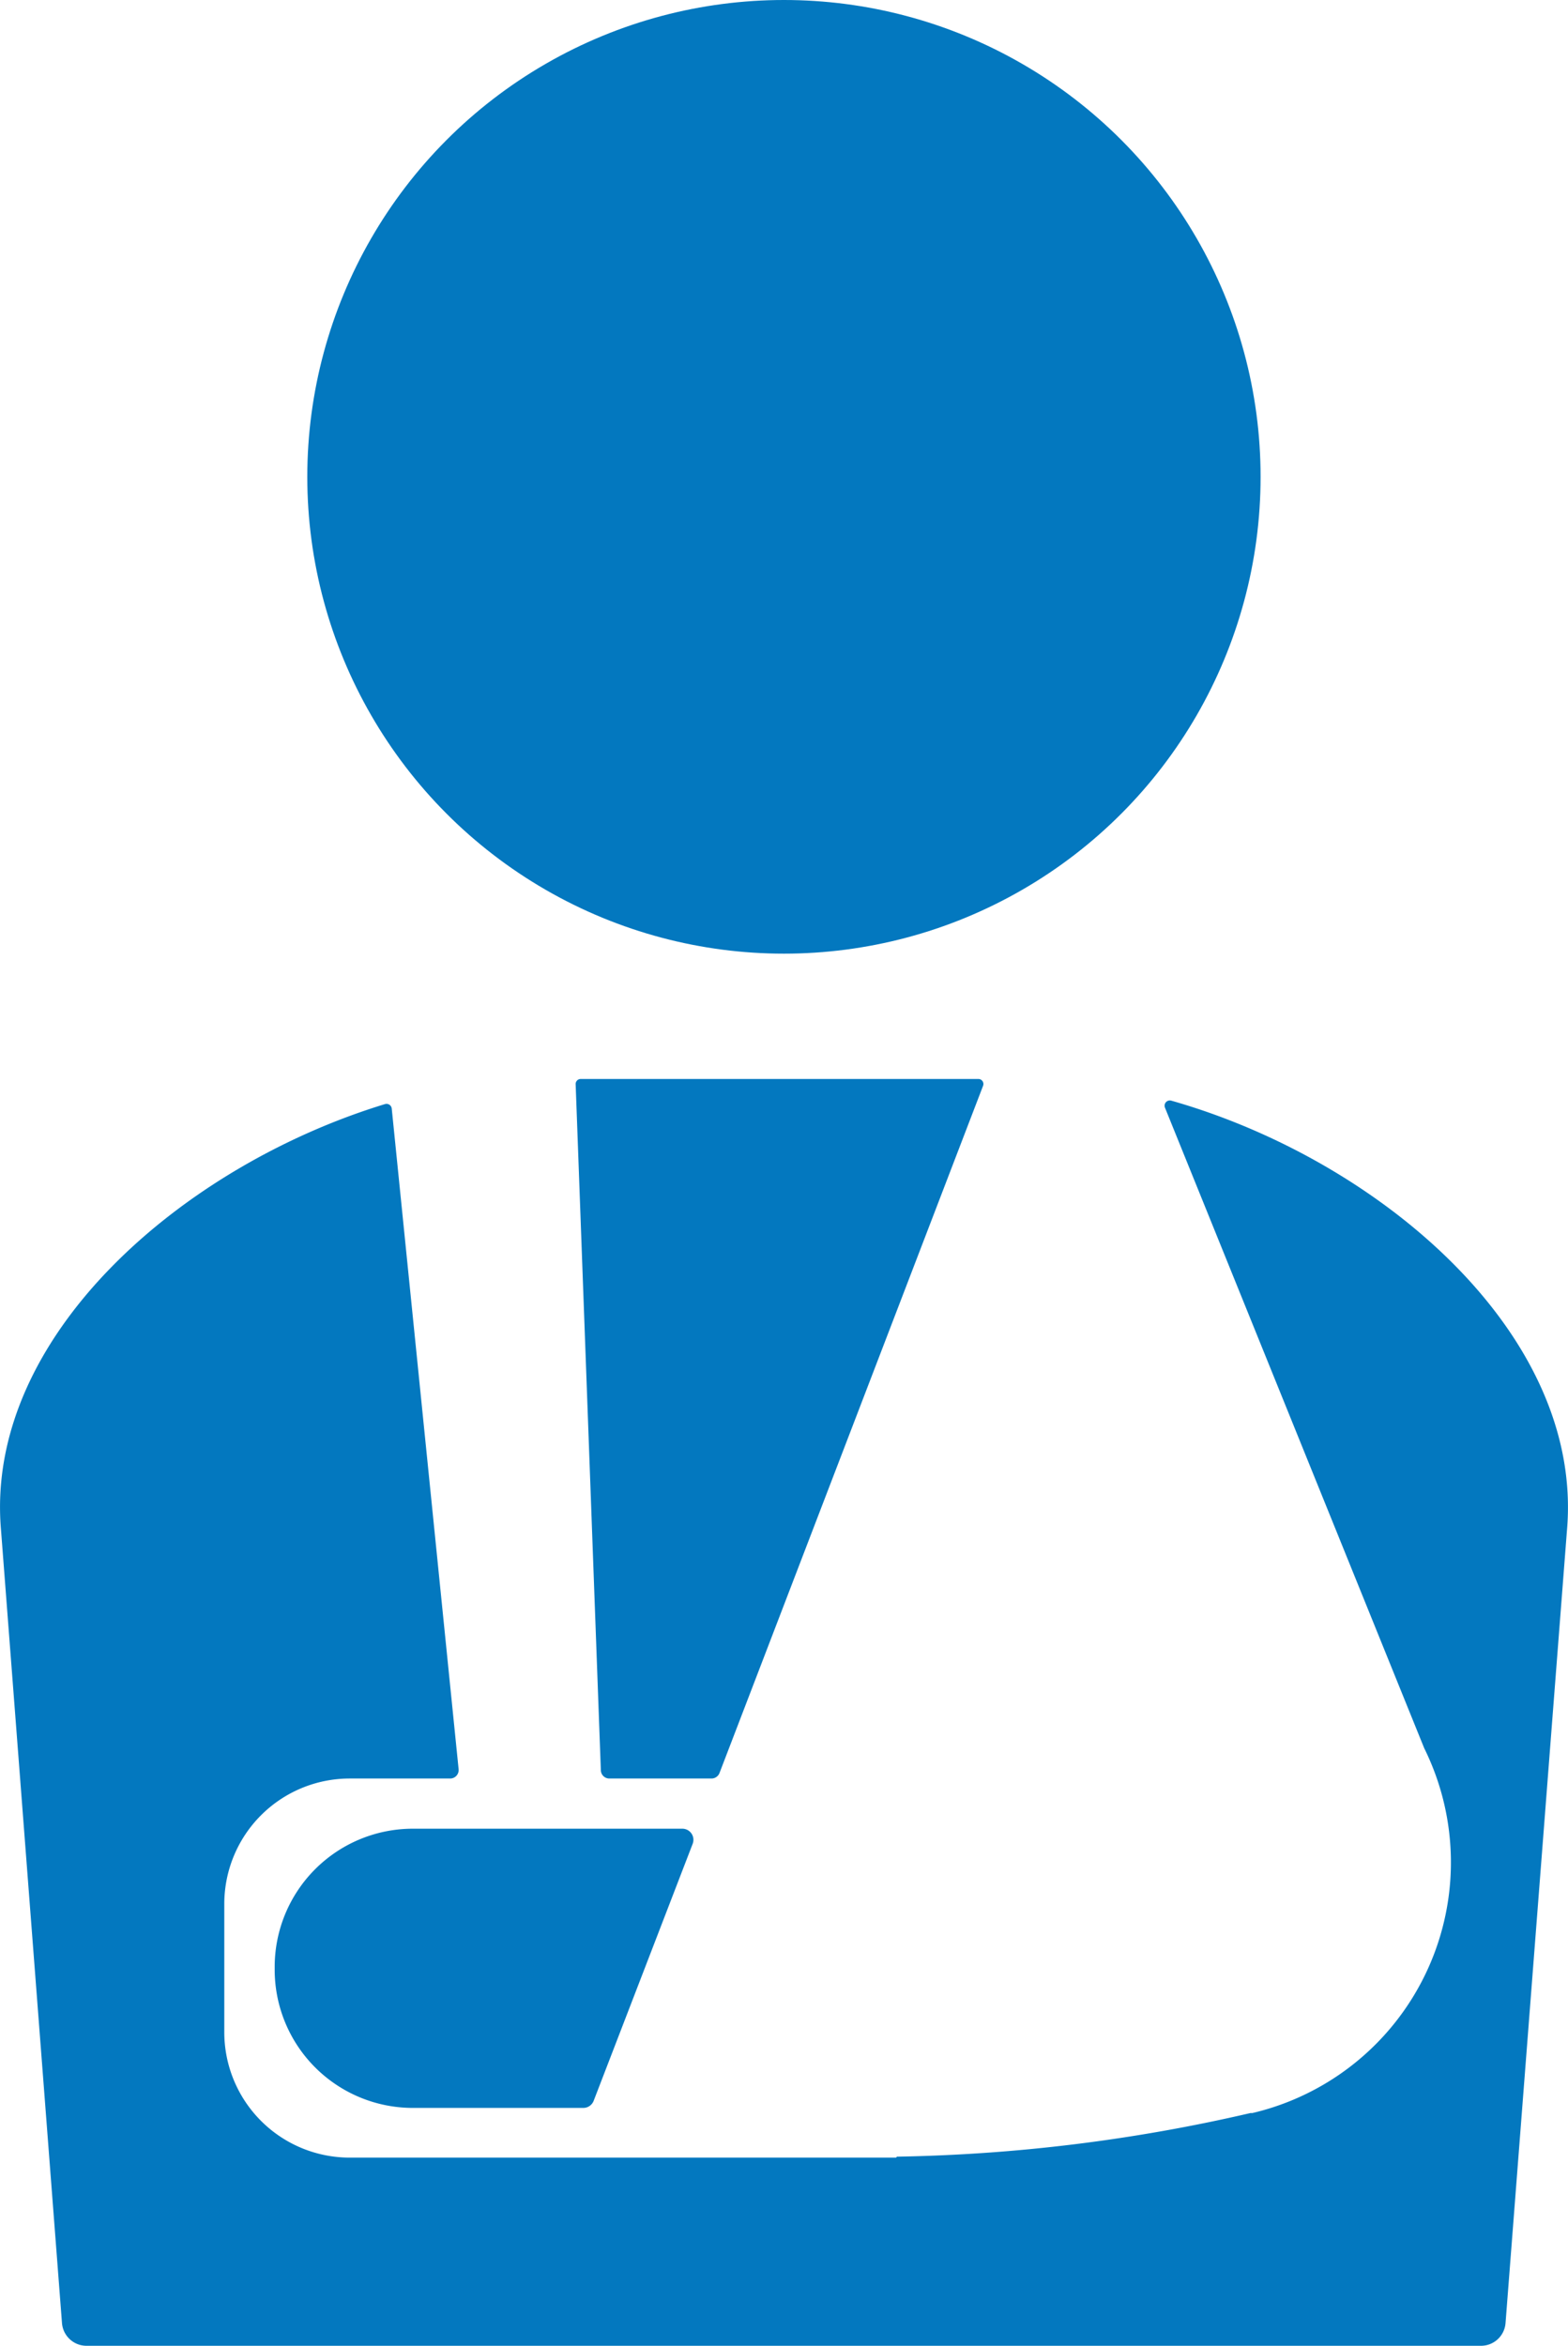
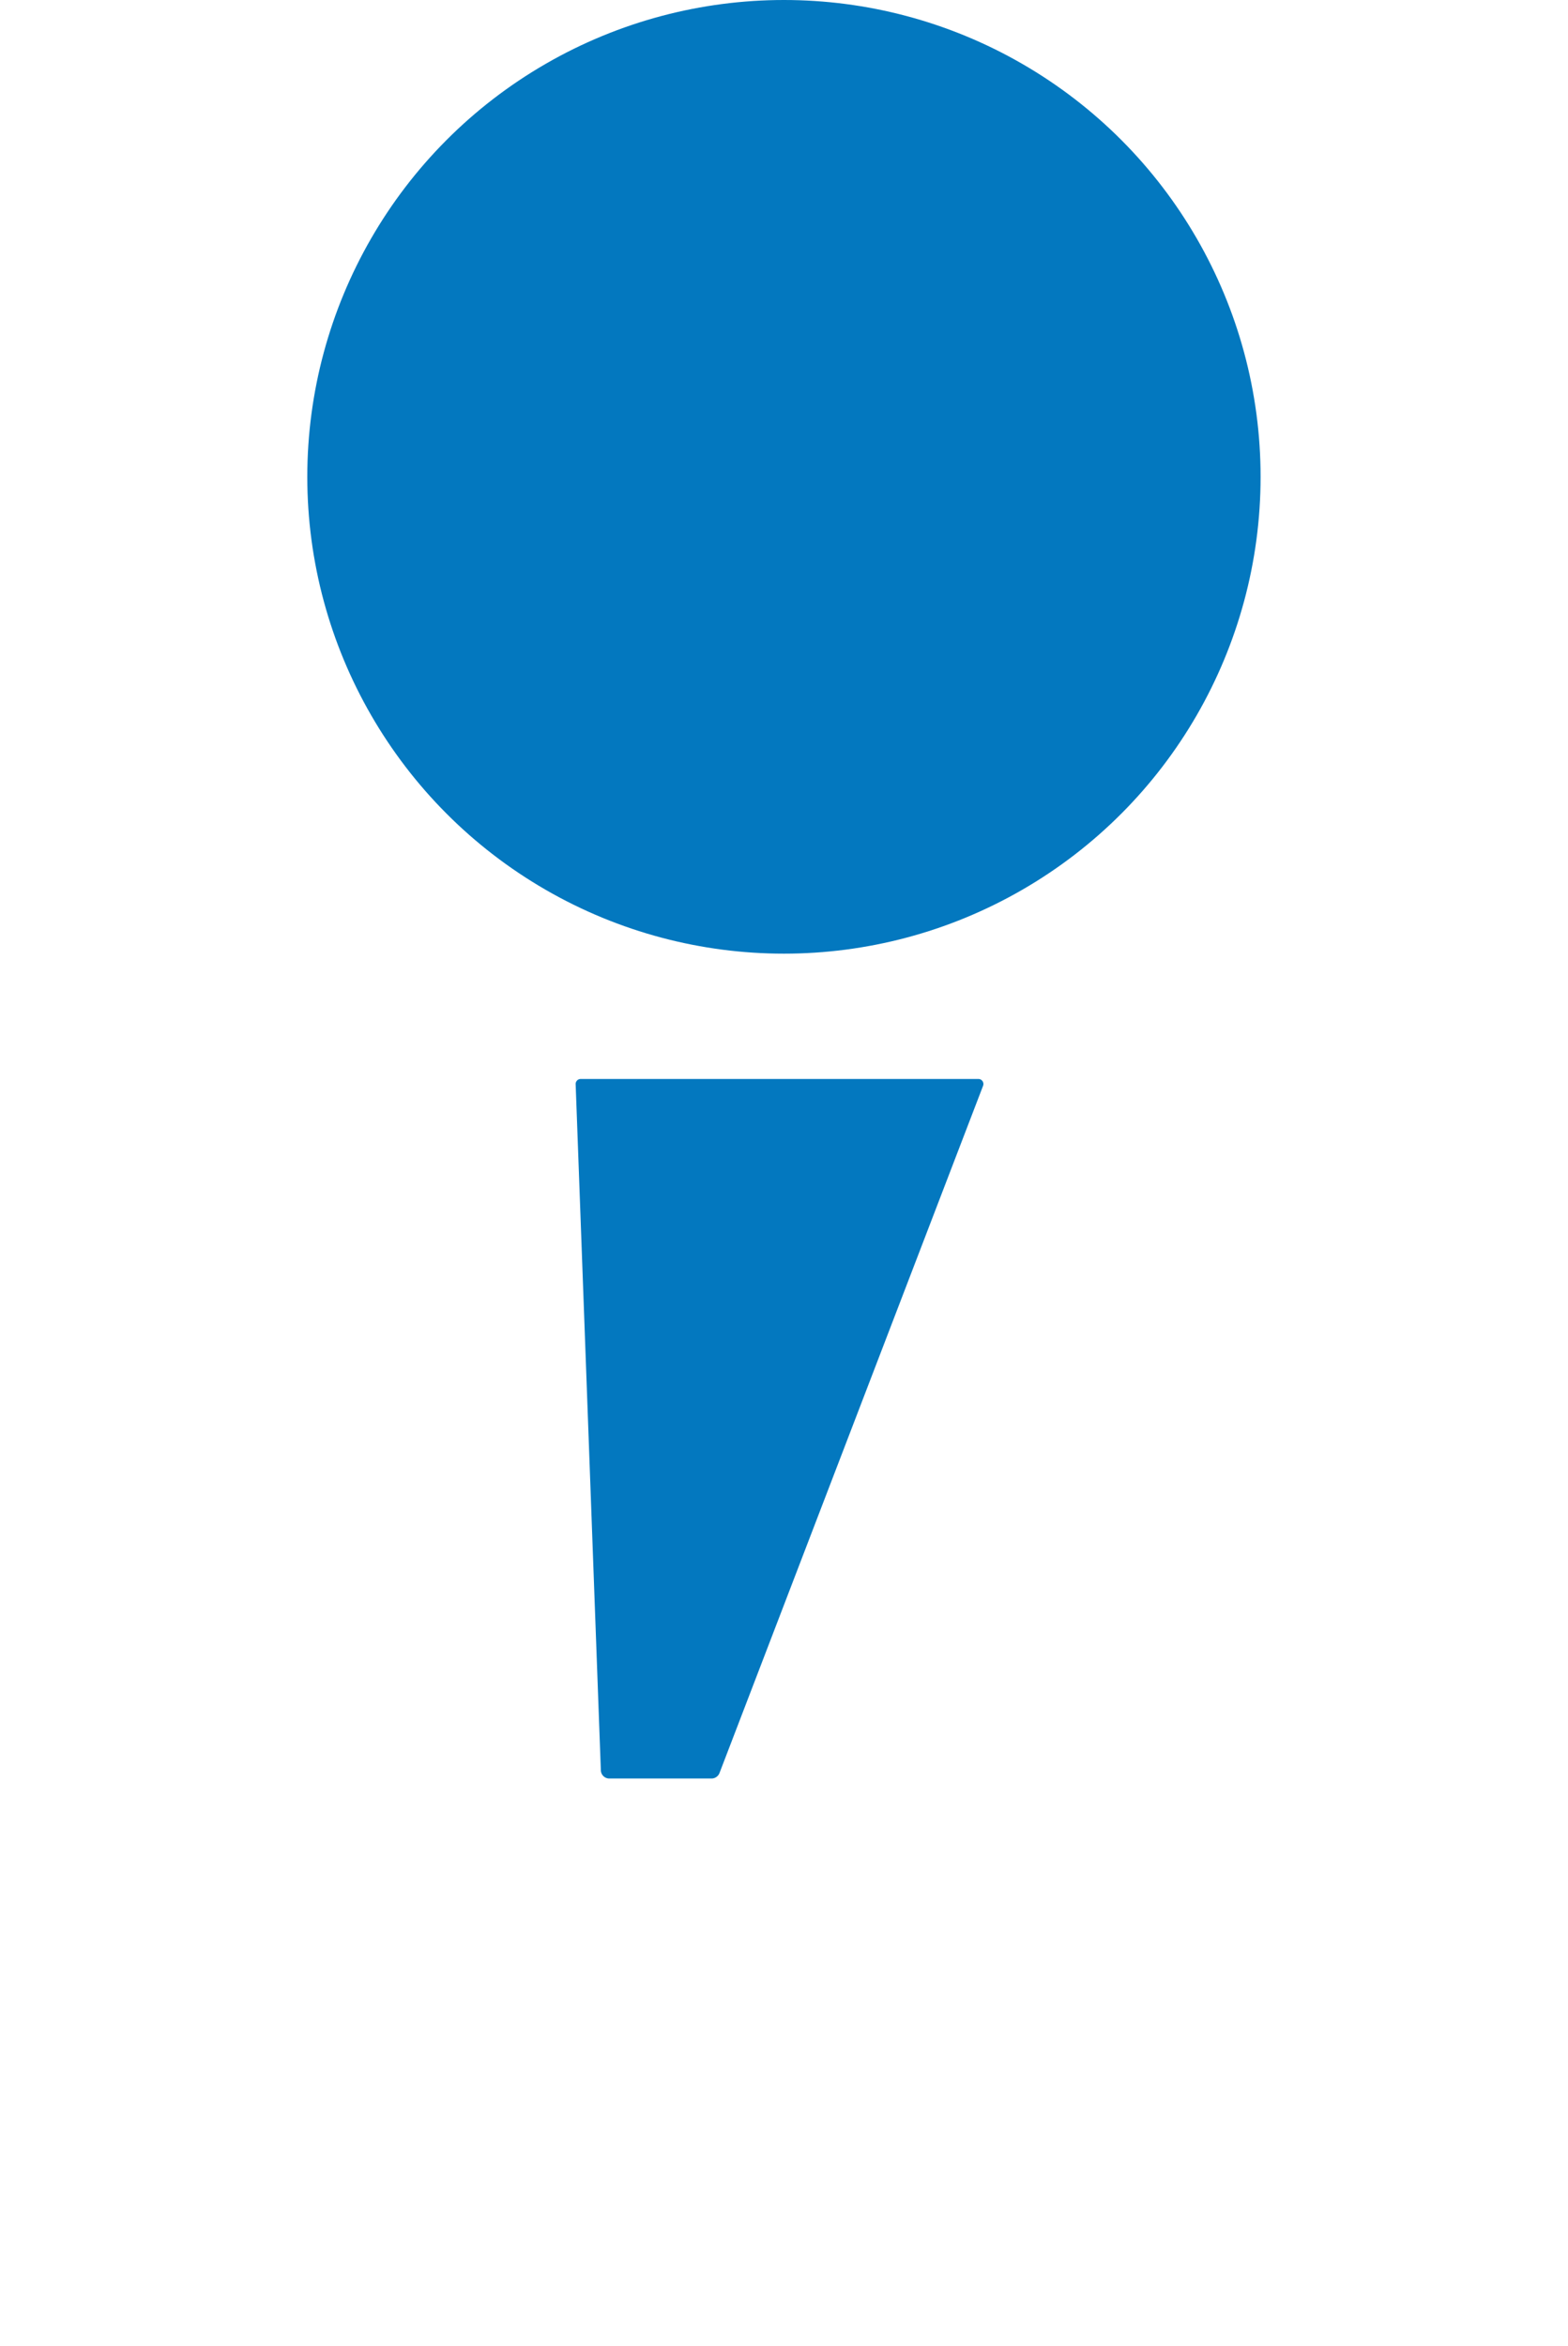
<svg xmlns="http://www.w3.org/2000/svg" viewBox="0 0 131.29 196.38">
  <defs>
    <style>.cls-1{fill:#0378bf;}</style>
  </defs>
  <g id="Layer_2" data-name="Layer 2">
    <g id="Layer_1-2" data-name="Layer 1">
      <circle class="cls-1" cx="65.64" cy="39.91" r="39.91" />
      <path class="cls-1" d="M60.24,148.41,82.31,90.89a.42.42,0,0,0-.39-.58H48.62a.42.42,0,0,0-.42.44l2.11,57.43a.71.71,0,0,0,.71.68h8.56A.72.72,0,0,0,60.24,148.41Z" />
-       <path class="cls-1" d="M98.06,92.12a.44.44,0,0,0-.52.58l21.71,53.62a21.55,21.55,0,0,1-14.39,30.54l-.16,0a141.17,141.17,0,0,1-29.6,3.65l-.07.08H29.28a10.5,10.5,0,0,1-10.5-10.5V159.36a10.5,10.5,0,0,1,10.5-10.5h8.41a.71.71,0,0,0,.71-.78l-5.6-55.3a.44.44,0,0,0-.56-.37C15.2,97.61-1.27,111.91.08,128l5.11,66.44a2.06,2.06,0,0,0,2.06,1.9H124a2.06,2.06,0,0,0,2.06-1.9L131.21,128C132.58,111.6,115.45,97.06,98.06,92.12Z" />
-       <path class="cls-1" d="M57.1,153.06H34.55A11.57,11.57,0,0,0,23,164.63v.23a11.57,11.57,0,0,0,11.57,11.57H48.84a.93.93,0,0,0,.87-.6L58,154.32A.93.93,0,0,0,57.1,153.06Z" />
    </g>
  </g>
</svg>